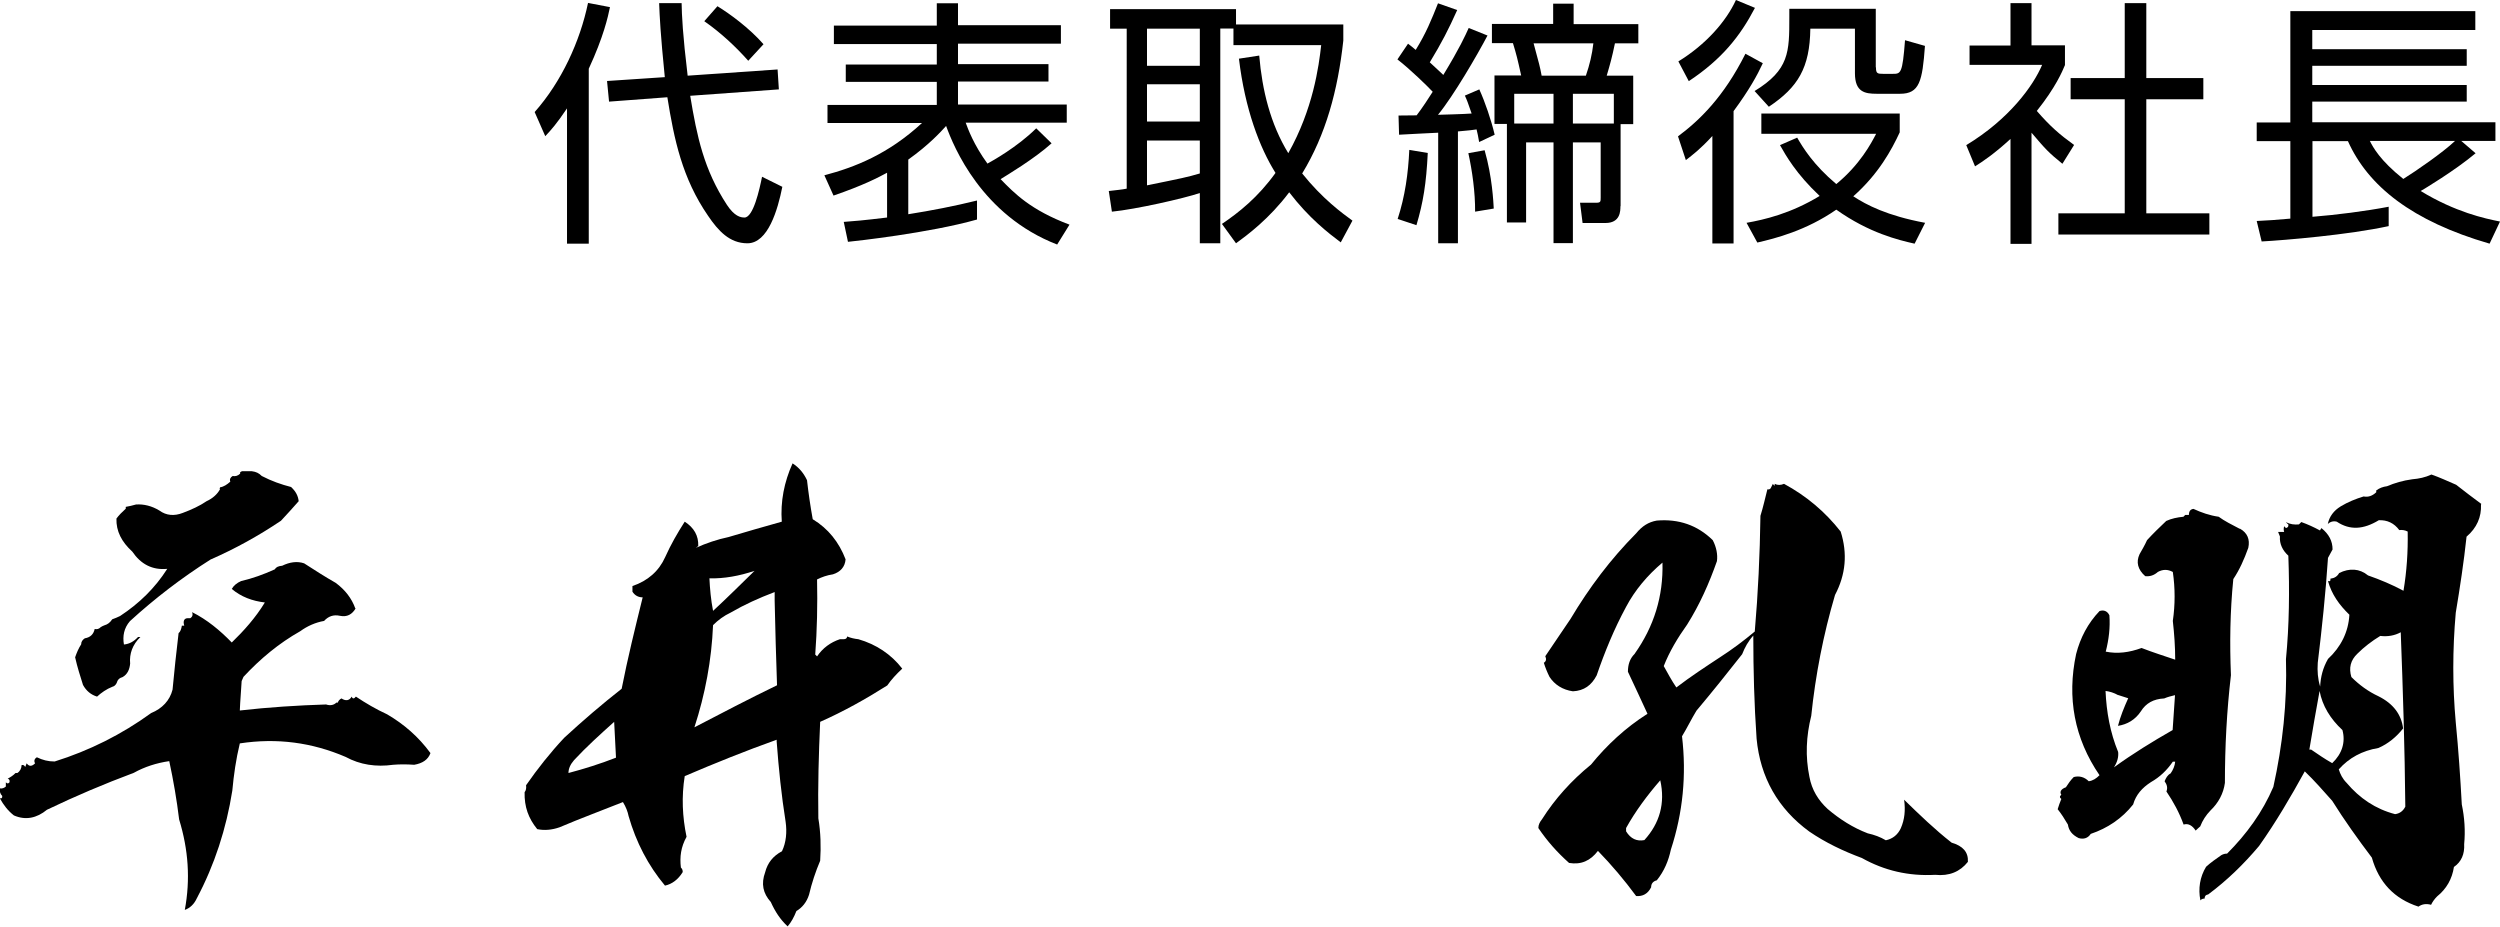
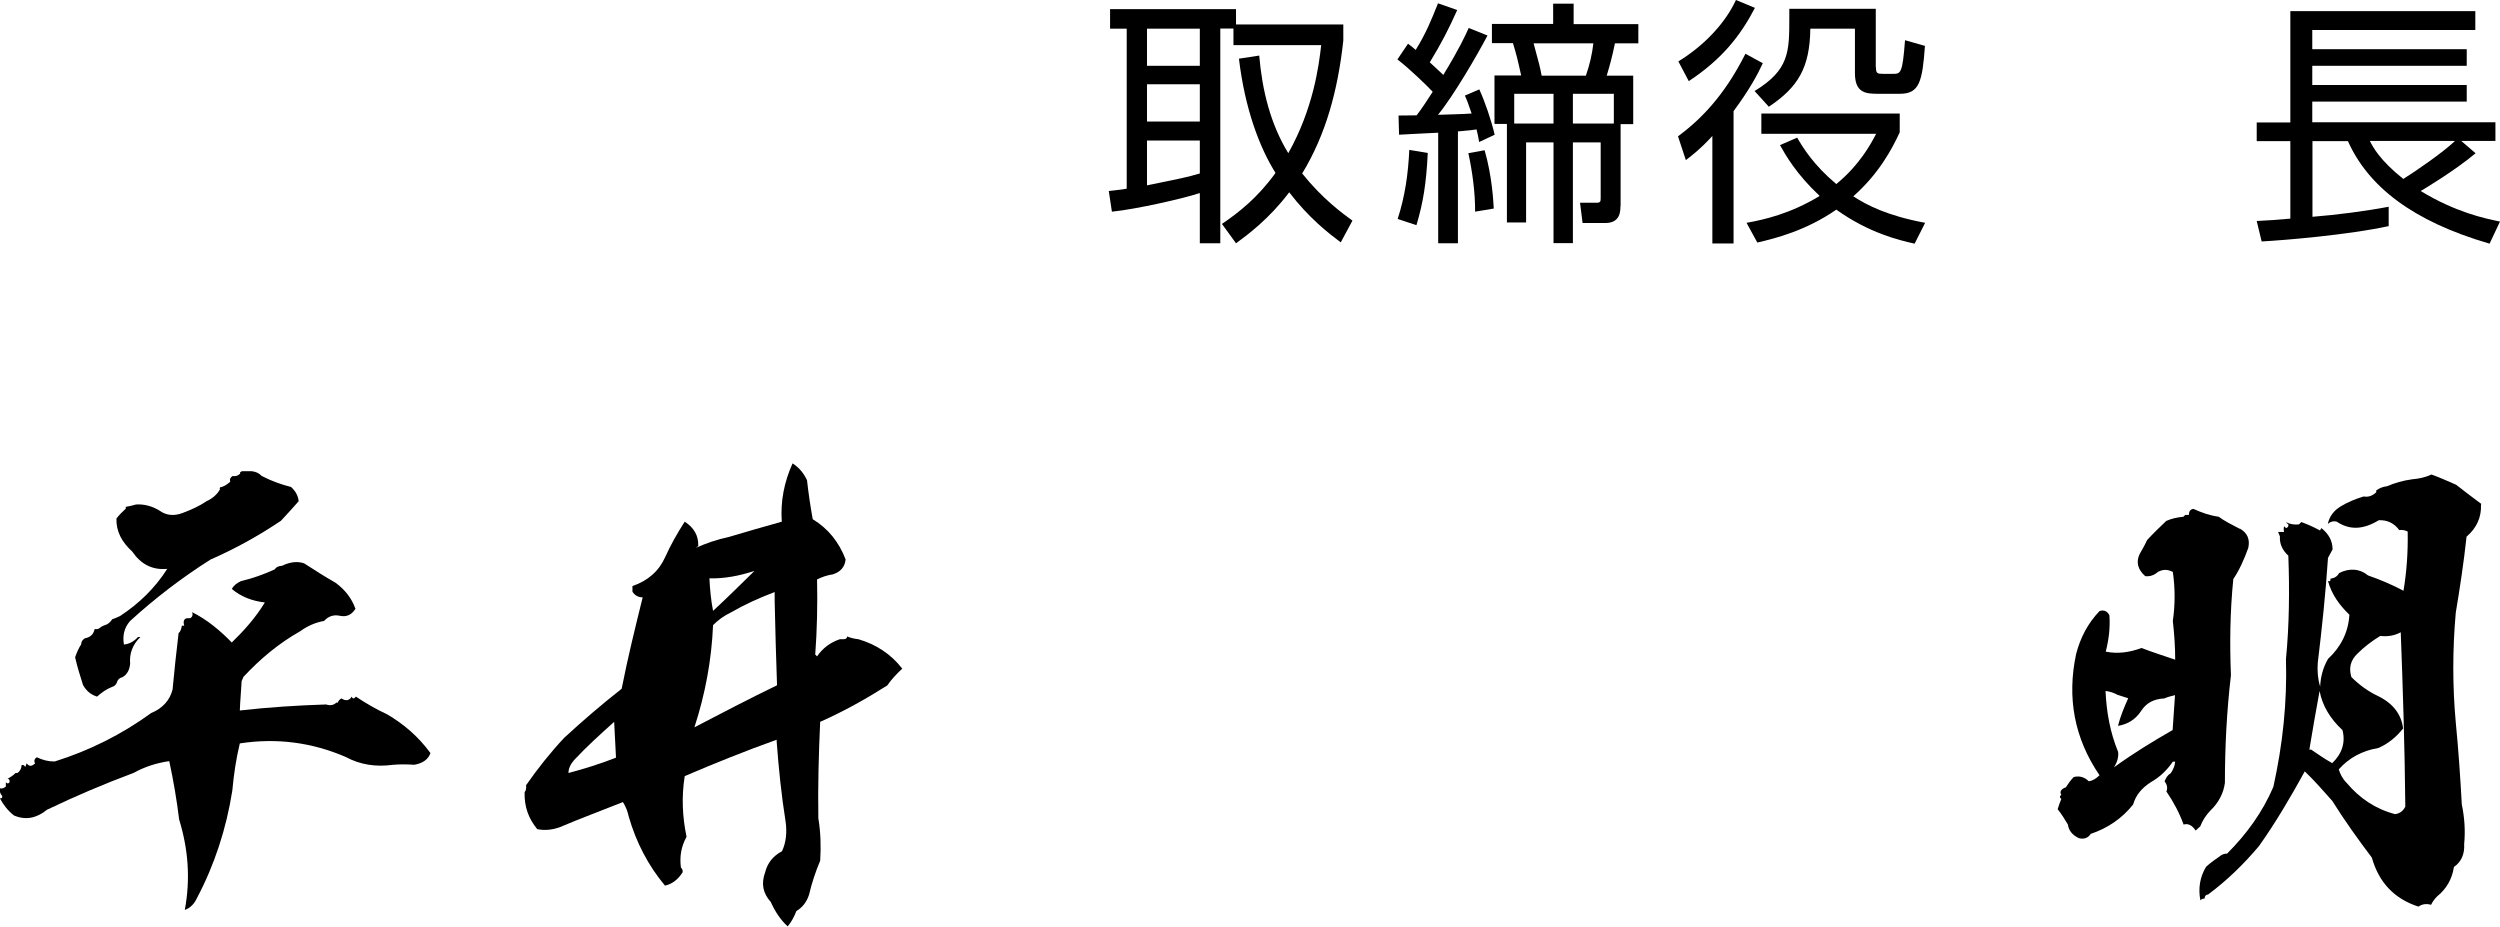
<svg xmlns="http://www.w3.org/2000/svg" id="_レイヤー_2" data-name="レイヤー 2" viewBox="0 0 136.77 50.69">
  <g id="_レイヤー_2-2" data-name="レイヤー 2">
    <g>
-       <path d="M32.21,13.33h-1.19v-7.4c-.58.86-.87,1.18-1.19,1.52l-.58-1.32c1.47-1.66,2.48-3.86,2.92-5.97l1.2.23c-.11.54-.35,1.62-1.16,3.37v9.57ZM42.54,3.8l.07,1.09-4.85.35c.37,2.24.75,4.04,2.01,5.97.41.62.74.69.96.69.48,0,.82-1.53.96-2.23l1.11.55c-.25,1.25-.78,3.09-1.91,3.09-.98,0-1.6-.69-2.15-1.5-1.42-2.06-1.86-4.18-2.23-6.49l-3.19.24-.11-1.13,3.16-.21c-.24-2.4-.28-3.29-.31-4.05h1.23c.01.65.06,1.73.33,3.97l4.92-.34ZM40.94,3.33c-.7-.79-1.52-1.55-2.41-2.17l.72-.82c.67.41,1.74,1.19,2.52,2.08l-.84.91Z" />
-       <path d="M57.84,13.38c-4.14-1.6-5.67-5.36-6.08-6.49-.28.31-.92,1.02-2.07,1.84v2.99c1.26-.2,2.51-.44,3.76-.75v1.04c-2.62.74-6.66,1.18-7.06,1.22l-.23-1.09c.55-.04,1.05-.08,2.37-.24v-2.45c-.5.27-1.3.69-2.93,1.25l-.5-1.11c1.67-.44,3.5-1.16,5.34-2.86h-5.17v-.99h5.98v-1.26h-4.98v-.95h4.98v-1.12h-5.63v-1.01h5.63V.18h1.16v1.2h5.63v1.01h-5.63v1.12h4.95v.95h-4.95v1.26h5.95v.99h-5.53c.13.35.43,1.19,1.19,2.24.24-.13,1.62-.89,2.67-1.93l.84.82c-.94.85-2.47,1.76-2.79,1.96.75.77,1.64,1.69,3.77,2.49l-.67,1.08Z" />
      <path d="M73.49,1.33v.89c-.3,2.74-.96,5.15-2.25,7.27,1.11,1.39,2.2,2.18,2.75,2.58l-.64,1.19c-.69-.52-1.74-1.33-2.82-2.74-1.09,1.45-2.28,2.33-2.91,2.79l-.77-1.06c.92-.62,1.98-1.46,2.93-2.79-.87-1.39-1.67-3.49-2-6.25l1.11-.17c.16,1.89.61,3.74,1.59,5.34,1.36-2.42,1.67-4.75,1.8-5.91h-4.8v-.91h-.72v11.75h-1.12v-2.75c-.89.3-3.5.89-4.81,1.02l-.17-1.13c.48-.06.68-.07.98-.13V1.57h-.91V.5h6.89v.84h5.87ZM65.64,1.57h-2.89v2.03h2.89V1.57ZM65.64,4.61h-2.89v2.04h2.89v-2.04ZM62.75,10.14c1.96-.4,2.17-.44,2.89-.65v-1.8h-2.89v2.45Z" />
      <path d="M81.38,1.94c-.55,1.05-1.87,3.32-2.71,4.34.03,0,1.53-.04,1.84-.07-.21-.61-.25-.72-.37-.98l.79-.34c.31.68.65,1.67.84,2.48l-.85.4c-.06-.34-.08-.45-.14-.69-.18.03-.44.06-1.02.11v6.12h-1.08v-6.05c-.31.01-1.94.1-2.14.11l-.03-1.05c.28,0,.44,0,.99-.01.31-.4.69-.99.88-1.29-.26-.28-1.23-1.23-1.93-1.77l.58-.86c.24.18.3.24.42.34.57-.92.87-1.67,1.22-2.55l1.05.37c-.47,1.05-.85,1.79-1.5,2.86.45.41.61.57.74.69.91-1.5,1.19-2.13,1.39-2.57l1.02.41ZM76.46,11.99c.41-1.26.58-2.5.64-3.79l1.01.17c-.08,1.66-.25,2.71-.62,3.95l-1.02-.34ZM80.7,11.58c.01-1.05-.16-2.25-.37-3.2l.89-.16c.42,1.45.48,2.85.5,3.19l-1.02.17ZM88.65,11.28c0,.26,0,.92-.82.92h-1.25l-.14-1.11h.85c.28.01.28-.06.28-.28v-3.02h-1.52v5.51h-1.06v-5.51h-1.5v4.38h-1.05v-5.39h-.68v-2.65h1.46c-.21-.95-.25-1.11-.45-1.77h-1.15v-1.05h3.35V.2h1.12v1.12h3.54v1.05h-1.28c-.16.78-.27,1.16-.45,1.77h1.45v2.65h-.69v4.49ZM84.99,5.13h-2.15v1.63h2.15v-1.63ZM86.76,4.14c.21-.61.34-1.16.41-1.77h-3.27c.31,1.15.35,1.28.44,1.77h2.42ZM88.29,6.76v-1.63h-2.24v1.63h2.24Z" />
      <path d="M91.8,7.46c1.18-.88,2.5-2.15,3.69-4.52l.95.52c-.3.65-.75,1.47-1.6,2.62v7.24h-1.16v-5.88c-.68.74-1.08,1.03-1.45,1.32l-.43-1.3ZM91.82,3.36c1.5-.92,2.61-2.18,3.15-3.36l1.04.43c-.81,1.55-1.81,2.81-3.62,4.01l-.57-1.08ZM104.74,13.33c-.88-.2-2.48-.58-4.28-1.86-1.66,1.15-3.33,1.57-4.32,1.8l-.59-1.08c.96-.17,2.41-.5,4-1.47-1.29-1.21-1.86-2.23-2.17-2.78l.94-.41c.31.54.89,1.49,2.14,2.54,1.29-1.06,1.9-2.21,2.18-2.75h-6.28v-1.11h7.57v1.03c-.44.95-1.15,2.27-2.54,3.5.72.47,1.84,1.06,3.93,1.45l-.57,1.13ZM102.63,3.69c0,.33.08.35.4.35h.51c.45,0,.54,0,.68-1.84l1.09.31c-.14,1.94-.3,2.62-1.36,2.62h-1.28c-.64,0-1.19-.09-1.19-1.12V1.57h-2.44c-.03,2.14-.67,3.2-2.27,4.27l-.78-.86c1.9-1.16,1.9-2.14,1.9-4.03v-.47h4.73v3.2Z" />
-       <path d="M111.14,13.34h-1.15v-5.74c-.89.82-1.54,1.25-1.94,1.5l-.48-1.16c2.35-1.42,3.67-3.25,4.15-4.39h-3.97v-1.06h2.24V.17h1.15v2.31h1.83v1.08c-.14.34-.51,1.22-1.54,2.51.75.86,1.25,1.29,2.04,1.86l-.64,1.03c-.75-.61-.91-.78-1.69-1.7v6.08ZM117.42.17v4.1h3.12v1.16h-3.12v6.24h3.45v1.16h-8.26v-1.16h3.63v-6.24h-2.96v-1.16h2.96V.17h1.19Z" />
      <path d="M135.44,8.38c-1.13.95-2.85,1.98-3.01,2.07,1.91,1.16,3.49,1.5,4.34,1.67l-.57,1.21c-4.24-1.23-6.65-3.15-7.75-5.61h-1.94v4.14c1.28-.1,2.92-.31,4.17-.55v1.06c-2.21.48-5.67.77-6.95.84l-.27-1.12c.58-.03,1.12-.06,1.84-.13v-4.24h-1.84v-1.02h1.84V.61h10.12v1.03h-8.92v1.05h8.45v.91h-8.45v1.05h8.45v.91h-8.45v1.13h10.02v1.02h-1.87l.78.67ZM129.65,7.71c.17.34.55,1.06,1.83,2.08.69-.43,2.17-1.45,2.83-2.08h-4.66Z" />
      <path d="M19.47,33.26c-.2.36-.49.51-.87.43-.36-.08-.64.03-.87.28-.46.08-.92.28-1.3.56-1.17.66-2.19,1.51-3.11,2.5l-.1.23c-.03.56-.08,1.07-.1,1.61,1.58-.18,3.16-.28,4.72-.33.23.08.43.03.56-.1h.08c.03-.1.1-.18.2-.23.23.15.43.13.56-.1.05.13.13.13.23,0,.54.36,1.1.69,1.71.97.92.54,1.71,1.22,2.37,2.12-.13.36-.43.56-.89.64-.41-.03-.79-.03-1.15,0-.94.13-1.81,0-2.6-.43-1.84-.79-3.75-1.05-5.79-.74-.21.87-.33,1.71-.41,2.58-.33,2.09-.97,4.06-1.94,5.89-.15.33-.38.54-.66.64.31-1.66.2-3.29-.31-4.95-.13-1.07-.31-2.12-.54-3.19-.69.1-1.35.31-1.94.64-1.63.61-3.21,1.28-4.75,2.02-.56.46-1.17.59-1.81.31-.33-.26-.56-.56-.77-.94.1.03.15-.03.13-.13-.1-.1-.15-.23-.13-.41.13.03.25-.03.33-.1v-.23c.08.08.13.08.2,0,.03-.13-.03-.18-.1-.2.15-.08.31-.18.43-.31h.1c.15-.1.23-.26.23-.43.08-.03.15,0,.2.1.03-.08.05-.13.08-.2.13.18.28.18.46,0-.08-.13-.03-.26.1-.33.31.15.61.23.97.23,1.89-.59,3.67-1.48,5.28-2.65.61-.25,1.02-.69,1.17-1.28.1-1.02.2-2.04.33-3.09.1-.08.15-.23.18-.41h.13c-.08-.26,0-.41.2-.41h.13c.13-.08.15-.2.1-.33.82.41,1.53,1,2.17,1.66.66-.64,1.3-1.35,1.81-2.19-.69-.08-1.3-.31-1.81-.74.1-.18.28-.33.51-.43.64-.15,1.22-.36,1.84-.64.08-.13.2-.18.41-.2.41-.2.82-.26,1.2-.13.59.38,1.15.74,1.73,1.07.51.38.87.84,1.07,1.4ZM15.93,26.65c.25.23.38.48.41.77-.31.36-.64.71-.97,1.07-1.22.82-2.5,1.53-3.85,2.12-1.58,1-3.04,2.12-4.41,3.37-.33.38-.41.82-.33,1.28.31-.03.56-.18.77-.41h.13c-.43.41-.61.92-.56,1.45-.03.33-.15.59-.41.74-.18.05-.28.15-.33.33-.05.1-.13.18-.23.2-.33.13-.61.33-.84.54-.33-.1-.59-.31-.77-.64-.15-.48-.31-.97-.43-1.51.08-.23.18-.48.33-.71,0-.15.08-.25.2-.33.31-.05.48-.23.54-.51.13.03.23,0,.33-.1.05-.03.13-.08.2-.1.18-.05.31-.15.43-.33.13-.05.28-.1.43-.18,1.05-.69,1.91-1.53,2.58-2.58-.82.08-1.45-.26-1.91-.94-.59-.54-.89-1.12-.87-1.81.13-.18.31-.36.51-.54v-.1c.18-.03.38-.08.56-.13.43-.03.87.08,1.28.33.38.28.82.31,1.28.13.48-.18.92-.38,1.3-.64.33-.15.59-.38.74-.66-.03,0-.03-.03,0-.1.2-.03.38-.15.56-.31-.05-.13,0-.23.13-.31.13.03.28,0,.41-.13-.03-.08.03-.1.1-.13h.54c.23.03.38.1.54.26.54.28,1.05.46,1.63.61Z" />
      <path d="M44.47,28.41c.84.51,1.43,1.25,1.79,2.19-.03.41-.28.69-.69.82-.33.05-.61.15-.87.28.03,1.38,0,2.76-.1,4.11l.1.1c.31-.46.74-.77,1.25-.94h.2c.13,0,.18-.05.2-.15.18.08.41.13.61.15.97.28,1.79.82,2.4,1.61-.33.31-.59.59-.82.92-1.17.74-2.4,1.43-3.67,1.99-.08,1.76-.13,3.52-.1,5.28.13.77.15,1.56.1,2.32-.25.59-.46,1.22-.61,1.86-.13.41-.38.71-.69.89-.13.33-.28.61-.48.84-.41-.38-.69-.82-.92-1.33-.43-.48-.54-1-.31-1.63.13-.51.43-.89.92-1.15.23-.48.28-1.05.2-1.61-.23-1.45-.38-2.91-.49-4.39v-.1c-1.71.61-3.37,1.28-5.03,1.99-.18,1.12-.13,2.22.1,3.32-.31.56-.38,1.1-.31,1.68.08.08.1.15.1.25-.25.41-.59.66-.97.74-.92-1.1-1.58-2.37-1.99-3.8-.05-.25-.15-.51-.31-.77-1.15.46-2.32.89-3.47,1.38-.43.15-.84.18-1.22.1-.48-.59-.71-1.22-.69-2.02.08-.1.1-.23.08-.38.64-.92,1.33-1.79,2.09-2.6,1.02-.94,2.07-1.84,3.14-2.68.33-1.68.74-3.34,1.15-5-.23,0-.43-.1-.56-.31v-.31c.84-.28,1.45-.82,1.79-1.58.31-.69.66-1.3,1.07-1.94.51.33.76.77.74,1.33l-.13.1c.56-.25,1.17-.46,1.79-.59.94-.28,1.91-.56,2.91-.84-.08-1.1.13-2.17.59-3.19.36.23.61.54.79.92.08.71.18,1.4.31,2.12ZM33.6,39.49c-.77.69-1.53,1.38-2.19,2.09-.2.23-.31.46-.31.71.87-.23,1.76-.51,2.6-.84l-.1-1.96ZM42.38,32.39c-.87.33-1.66.69-2.4,1.12-.38.18-.69.41-.97.69-.08,1.91-.43,3.78-1.02,5.59,1.48-.77,2.99-1.56,4.52-2.3-.05-1.53-.1-3.06-.13-4.62v-.48ZM38.81,31.63c.03.59.08,1.17.2,1.79.77-.71,1.51-1.45,2.27-2.19-.84.28-1.66.43-2.47.41Z" />
-       <path d="M100.7,29.08c.38,1.2.28,2.35-.31,3.47-.64,2.17-1.07,4.39-1.3,6.61-.28,1.12-.33,2.22-.1,3.34.13.71.48,1.28,1,1.76.66.56,1.38,1.02,2.19,1.33.36.08.69.2.99.38.38-.08.66-.31.82-.66.21-.48.26-.99.18-1.56.84.82,1.68,1.63,2.6,2.35.61.18.92.51.89,1.05-.43.54-1.02.79-1.79.71-1.45.08-2.78-.23-4.01-.92-1.02-.38-1.99-.84-2.88-1.45-1.71-1.25-2.68-2.96-2.88-5.08-.13-1.86-.18-3.75-.18-5.64-.28.31-.46.64-.61,1.02-.84,1.07-1.66,2.09-2.5,3.09-.28.46-.51.94-.79,1.4.25,2.12.05,4.18-.61,6.2-.13.61-.36,1.17-.77,1.68-.2.05-.31.18-.31.38-.18.36-.46.51-.82.48-.64-.87-1.35-1.71-2.09-2.47-.41.54-.92.77-1.58.66-.66-.59-1.2-1.2-1.68-1.91,0-.18.08-.33.2-.48.71-1.12,1.61-2.12,2.68-2.99.87-1.07,1.89-2.02,3.09-2.78-.36-.79-.71-1.53-1.07-2.3,0-.38.1-.71.36-.97,1.07-1.51,1.58-3.16,1.53-5-.82.69-1.51,1.51-1.99,2.42-.66,1.22-1.17,2.47-1.61,3.75-.28.54-.69.84-1.3.87-.56-.08-1-.36-1.28-.79-.13-.26-.23-.51-.31-.77.13-.08.15-.2.08-.36.46-.69.92-1.35,1.38-2.04,1.02-1.71,2.19-3.27,3.6-4.69.31-.38.66-.61,1.12-.69,1.2-.1,2.22.25,3.06,1.07.2.38.28.79.23,1.15-.43,1.22-.94,2.37-1.63,3.47-.51.71-.97,1.48-1.28,2.27.23.41.43.79.69,1.17.77-.59,1.58-1.12,2.4-1.66.64-.41,1.28-.89,1.89-1.4.18-2.09.28-4.21.31-6.33.15-.48.25-.94.38-1.45.1.03.18-.03.2-.1l.1-.2c.03.05.05.08.1.1v-.1c.15.08.33.08.51,0,1.22.66,2.25,1.53,3.09,2.6ZM90.82,42.7c-.71.82-1.35,1.68-1.86,2.6v.18c.25.41.59.56,1,.48.84-.92,1.15-2.02.87-3.27Z" />
      <path d="M122.54,28.92c.41.23.56.59.46,1.05-.23.64-.48,1.2-.82,1.71-.18,1.79-.2,3.52-.13,5.26-.23,1.96-.33,3.93-.33,5.89-.08.59-.36,1.1-.79,1.51-.25.26-.43.54-.56.87-.08.08-.18.15-.25.23-.18-.28-.41-.41-.66-.33-.23-.64-.56-1.25-.94-1.81.08-.2.03-.38-.1-.56.08-.18.15-.33.33-.43.13-.18.23-.41.25-.64h-.13c-.33.48-.71.84-1.2,1.12-.48.31-.82.69-.97,1.22-.61.77-1.4,1.3-2.32,1.61-.15.23-.38.31-.66.23-.36-.18-.54-.41-.59-.74-.18-.31-.36-.59-.56-.84.05-.18.13-.38.2-.56-.1-.08-.1-.15,0-.23-.1-.15-.03-.31.25-.41.13-.2.25-.38.43-.56.31-.08.59,0,.82.23.23-.03.41-.15.59-.33-1.38-2.02-1.79-4.24-1.28-6.63.23-.89.64-1.68,1.28-2.35.23-.08.43,0,.54.23.05.66-.03,1.33-.2,1.99.64.13,1.28.05,1.96-.2.59.23,1.22.43,1.84.64,0-.71-.05-1.4-.13-2.12.13-.89.13-1.79,0-2.68-.28-.15-.54-.15-.82,0-.2.18-.43.26-.69.23-.41-.36-.51-.77-.31-1.2.13-.23.28-.48.41-.77.33-.36.69-.71,1.05-1.05.28-.13.61-.2.94-.23l.1-.1h.2c0-.2.08-.31.25-.33.43.2.89.36,1.38.43.31.23.71.43,1.15.66ZM115.88,38.03c-.23-.13-.46-.2-.69-.23.05,1.15.25,2.27.69,3.34.03.28-.05.56-.23.84,1.02-.74,2.09-1.4,3.21-2.04l.13-1.91c-.2.05-.41.1-.59.18-.59.03-1,.26-1.28.71-.31.46-.74.71-1.25.79.13-.51.33-1,.56-1.51l-.56-.18ZM135.73,27.6c.03.69-.23,1.28-.79,1.76-.15,1.4-.36,2.78-.59,4.16-.18,2.02-.18,4.03,0,6,.15,1.53.25,3.01.33,4.49.15.71.2,1.45.13,2.17.03.54-.15.97-.56,1.25-.1.66-.41,1.2-.92,1.61-.15.15-.26.31-.33.46-.28-.08-.51-.03-.69.1-1.33-.43-2.17-1.33-2.55-2.68-.77-1.02-1.5-2.04-2.17-3.11-.48-.54-.97-1.1-1.5-1.61-.77,1.4-1.58,2.78-2.5,4.08-.84,1-1.76,1.89-2.78,2.65-.15.03-.2.1-.2.23-.1,0-.18.03-.23.1-.13-.64-.03-1.28.31-1.84.25-.23.54-.43.84-.64.1-.05.18-.08.31-.08,1.07-1.07,1.94-2.27,2.53-3.65.51-2.3.76-4.62.69-6.99.18-1.86.2-3.75.13-5.66-.31-.28-.49-.64-.46-1.05l-.1-.25h.33c-.03-.1-.03-.2,0-.31l.1.1c.1-.03.15-.08.13-.2-.05-.03-.1-.08-.13-.13.23.13.46.15.71.13l.13-.13c.36.13.69.28,1.02.46l.08-.13c.41.33.61.71.61,1.17l-.25.46c-.13,1.94-.33,3.85-.56,5.74-.03.46,0,.87.13,1.3.03-.54.15-1.02.43-1.51.71-.66,1.12-1.48,1.17-2.42-.56-.54-.97-1.12-1.17-1.84.13.03.15-.03.13-.13.23-.03.38-.13.48-.31.56-.28,1.12-.25,1.58.13.66.23,1.33.51,1.94.84.18-1.07.25-2.14.23-3.24-.15-.08-.31-.1-.46-.08-.28-.38-.66-.56-1.12-.54-.84.51-1.58.56-2.3.08-.18-.05-.36,0-.49.13.08-.41.33-.74.71-.97s.82-.41,1.25-.54c.25.05.48-.03.69-.23v-.1c.18-.13.36-.2.59-.23.43-.18.87-.31,1.38-.38.36-.03.71-.1,1.05-.26.43.15.89.36,1.35.56.46.36.92.71,1.38,1.05ZM126.9,37.8c-.2,1.07-.38,2.14-.56,3.21h.1c.38.26.74.51,1.15.74.54-.51.74-1.15.56-1.81-.66-.61-1.1-1.33-1.25-2.14ZM130.22,34.79c-.46.28-.89.61-1.25.97-.38.36-.48.79-.33,1.28.43.43.92.79,1.48,1.05.82.41,1.25,1,1.35,1.76-.36.46-.82.84-1.35,1.07-.89.15-1.61.54-2.17,1.17.08.26.2.51.43.74.71.84,1.58,1.43,2.65,1.71.23-.03.43-.15.56-.41-.03-3.19-.13-6.38-.25-9.54-.33.18-.71.25-1.12.2Z" />
    </g>
  </g>
</svg>